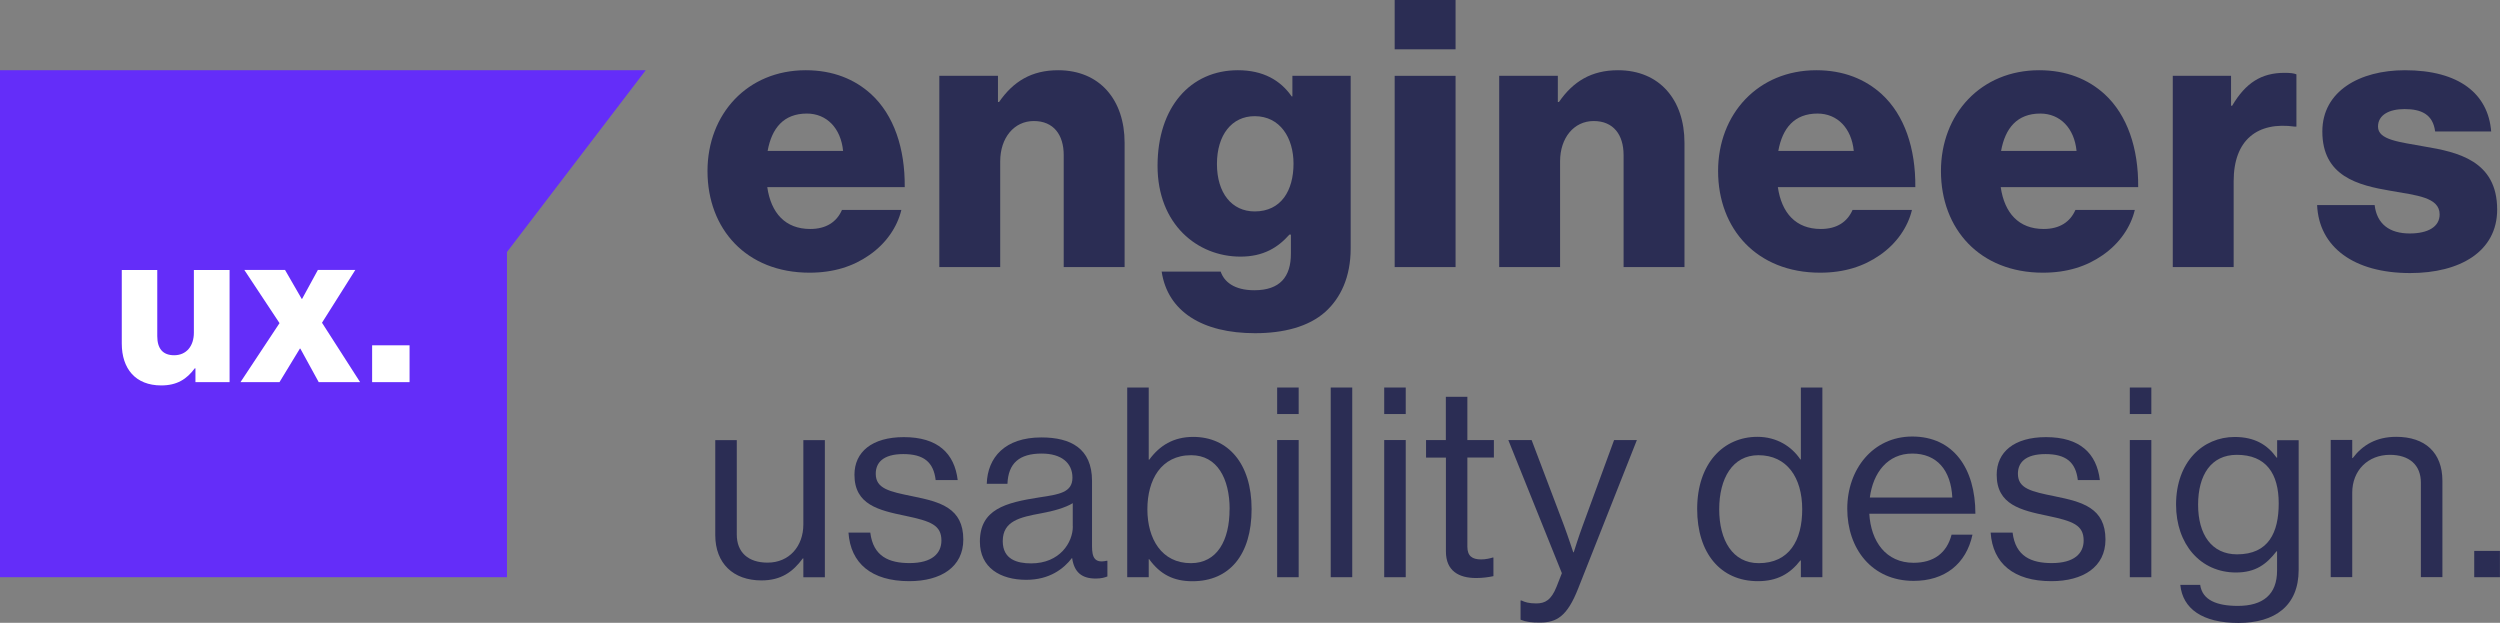
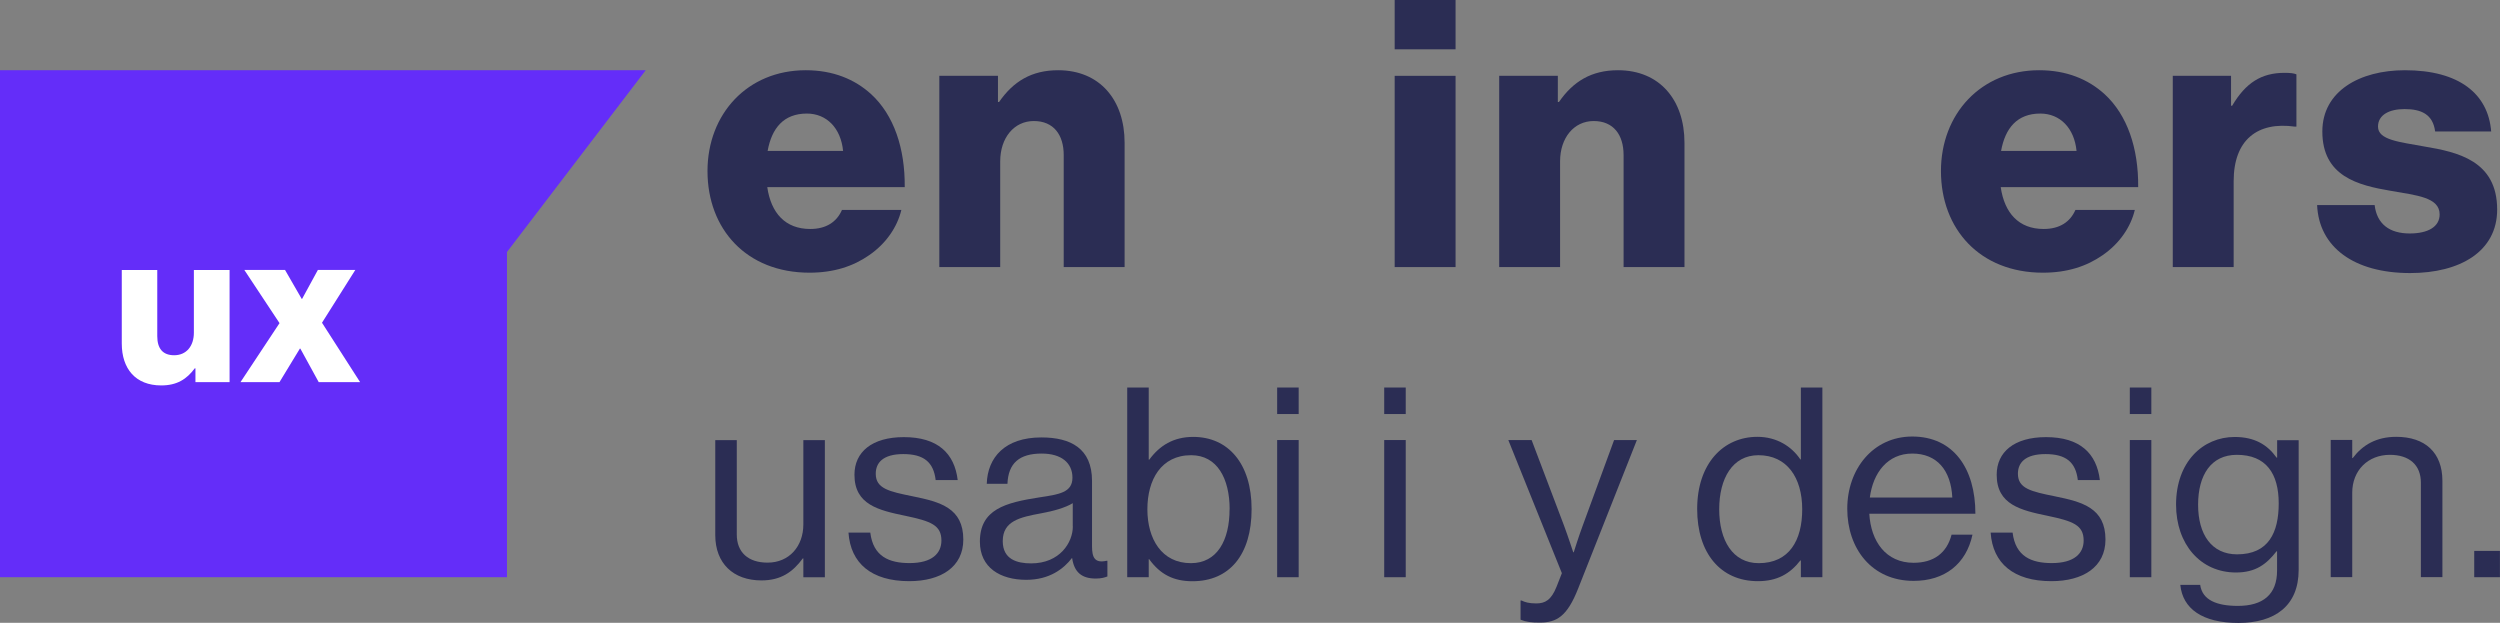
<svg xmlns="http://www.w3.org/2000/svg" id="logo" width="334.63" height="83.36" viewBox="0 0 334.63 83.36">
  <rect x="0" y="0" width="334.63" height="83.36" fill="#808080" stroke="none" />
  <defs>
    <style>
      .cls-1 {
        fill: #642df9;
      }

      .cls-1, .cls-2, .cls-3 {
        stroke-width: 0px;
      }

      .cls-2 {
        fill: #2b2d54;
      }

      .cls-3 {
        fill: #fff;
      }
    </style>
  </defs>
  <polygon class="cls-1" points="0 9.4 0 77.26 67.86 77.26 67.86 33.73 86.43 9.4 0 9.4" />
  <g>
    <path class="cls-2" d="M94.7,22.9c0-7.65,5.35-13.5,13.15-13.5,3.65,0,6.55,1.2,8.75,3.2,3.05,2.8,4.55,7.25,4.5,12.45h-18.4c.5,3.45,2.4,5.6,5.75,5.6,2.15,0,3.55-.95,4.25-2.55h7.95c-.55,2.3-2.05,4.5-4.3,6.05-2.15,1.5-4.75,2.35-8,2.35-8.45,0-13.65-5.85-13.65-13.6ZM112.85,20.2c-.3-3.05-2.2-5-4.85-5-3.1,0-4.7,1.95-5.25,5h10.1Z" />
    <path class="cls-2" d="M125.73,10.15h7.85v3.5h.15c1.9-2.75,4.35-4.25,7.9-4.25,5.6,0,8.9,4,8.9,9.7v16.65h-8.15v-15c0-2.7-1.35-4.55-4-4.55s-4.5,2.25-4.5,5.4v14.15h-8.15V10.15Z" />
-     <path class="cls-2" d="M155.49,36.35h7.9c.45,1.35,1.8,2.5,4.5,2.5,3.45,0,4.9-1.8,4.9-4.9v-2.55h-.2c-1.5,1.7-3.45,2.95-6.55,2.95-5.75,0-11.1-4.3-11.1-12.15s4.4-12.8,10.75-12.8c3.4,0,5.7,1.35,7.2,3.5h.1v-2.75h7.8v23.1c0,3.85-1.35,6.65-3.4,8.5-2.25,2-5.6,2.85-9.4,2.85-7.05,0-11.7-2.9-12.5-8.25ZM173.14,21.9c0-3.45-1.8-6.35-5.2-6.35-3.05,0-5.05,2.5-5.05,6.4s2,6.35,5.05,6.35c3.55,0,5.2-2.8,5.2-6.4Z" />
    <path class="cls-2" d="M186.68,0h8.15v6.6h-8.15V0ZM186.68,10.15h8.15v25.6h-8.15V10.15Z" />
    <path class="cls-2" d="M200.67,10.15h7.85v3.5h.15c1.9-2.75,4.35-4.25,7.9-4.25,5.6,0,8.9,4,8.9,9.7v16.65h-8.15v-15c0-2.7-1.35-4.55-4-4.55s-4.5,2.25-4.5,5.4v14.15h-8.15V10.15Z" />
-     <path class="cls-2" d="M229.97,22.9c0-7.65,5.35-13.5,13.15-13.5,3.65,0,6.55,1.2,8.75,3.2,3.05,2.8,4.55,7.25,4.5,12.45h-18.4c.5,3.45,2.4,5.6,5.75,5.6,2.15,0,3.55-.95,4.25-2.55h7.95c-.55,2.3-2.05,4.5-4.3,6.05-2.15,1.5-4.75,2.35-8,2.35-8.45,0-13.65-5.85-13.65-13.6ZM248.13,20.2c-.3-3.05-2.2-5-4.85-5-3.1,0-4.7,1.95-5.25,5h10.1Z" />
    <path class="cls-2" d="M259.8,22.9c0-7.65,5.35-13.5,13.15-13.5,3.65,0,6.55,1.2,8.75,3.2,3.05,2.8,4.55,7.25,4.5,12.45h-18.4c.5,3.45,2.4,5.6,5.75,5.6,2.15,0,3.55-.95,4.25-2.55h7.95c-.55,2.3-2.05,4.5-4.3,6.05-2.15,1.5-4.75,2.35-8,2.35-8.45,0-13.65-5.85-13.65-13.6ZM277.95,20.2c-.3-3.05-2.2-5-4.85-5-3.1,0-4.7,1.95-5.25,5h10.1Z" />
    <path class="cls-2" d="M290.83,10.15h7.8v4h.15c1.8-3.05,3.9-4.4,7-4.4.75,0,1.25.05,1.6.2v7h-.2c-5-.7-8.2,1.75-8.2,7.3v11.5h-8.15V10.15Z" />
    <path class="cls-2" d="M310.15,27.45h7.7c.3,2.55,2,3.8,4.7,3.8,2.45,0,4-.9,4-2.55,0-2.3-3.1-2.55-6.5-3.15-4.45-.75-9.2-1.95-9.2-7.95,0-5.4,5-8.2,11.05-8.2,7.25,0,11.15,3.15,11.55,8.2h-7.5c-.3-2.3-1.85-3-4.1-3-2,0-3.55.75-3.55,2.35,0,1.8,2.9,2.05,6.15,2.65,4.5.75,9.8,1.9,9.8,8.45,0,5.6-4.95,8.5-11.65,8.5-7.5,0-12.2-3.45-12.45-9.1Z" />
  </g>
  <g>
    <path class="cls-2" d="M107.53,77.26v-2.52h-.07c-1.31,1.78-2.88,2.95-5.54,2.95-3.76,0-6.18-2.27-6.18-6.07v-12.71h2.88v12.64c0,2.38,1.53,3.76,4.12,3.76,2.91,0,4.79-2.2,4.79-5.11v-11.29h2.88v18.36h-2.88Z" />
    <path class="cls-2" d="M113.54,71.29h2.95c.39,3.2,2.52,4.08,5.26,4.08,3.02,0,4.26-1.31,4.26-3.02,0-2.06-1.42-2.59-4.79-3.3-3.62-.75-6.85-1.49-6.85-5.5,0-3.05,2.34-5.04,6.61-5.04,4.54,0,6.78,2.17,7.21,5.75h-2.95c-.28-2.41-1.6-3.48-4.33-3.48s-3.69,1.17-3.69,2.63c0,1.99,1.78,2.38,4.94,3.02,3.69.75,6.78,1.56,6.78,5.79,0,3.69-3.02,5.57-7.24,5.57-5.04,0-7.85-2.38-8.13-6.5Z" />
    <path class="cls-2" d="M143.52,74.7h-.04c-1.1,1.42-2.98,2.91-6.11,2.91-3.48,0-6.21-1.63-6.21-5.11,0-4.33,3.41-5.22,7.99-5.93,2.59-.39,4.4-.64,4.4-2.63s-1.49-3.23-4.12-3.23c-2.98,0-4.47,1.28-4.58,4.05h-2.77c.11-3.55,2.45-6.21,7.31-6.21,3.91,0,6.78,1.46,6.78,5.82v8.74c0,1.49.35,2.31,1.95,1.95h.11v2.1c-.36.14-.82.28-1.56.28-1.88,0-2.88-.85-3.16-2.73ZM143.59,70.47v-3.12c-.96.6-2.63,1.07-4.19,1.35-2.88.53-5.18,1.03-5.18,3.73,0,2.45,1.92,2.98,3.8,2.98,3.84,0,5.58-2.8,5.58-4.94Z" />
    <path class="cls-2" d="M153.83,74.84h-.07v2.42h-2.88v-25.39h2.88v9.66h.07c1.38-1.88,3.23-3.05,5.89-3.05,4.65,0,7.81,3.55,7.81,9.66s-2.95,9.66-7.92,9.66c-2.49,0-4.3-.89-5.79-2.95ZM164.59,68.17c0-4.12-1.67-7.24-5.15-7.24-4.01,0-5.86,3.27-5.86,7.24s1.92,7.21,5.82,7.21c3.52,0,5.18-3.05,5.18-7.21Z" />
    <path class="cls-2" d="M170.95,51.87h2.88v3.55h-2.88v-3.55ZM170.95,58.9h2.88v18.36h-2.88v-18.36Z" />
-     <path class="cls-2" d="M178.12,51.87h2.88v25.39h-2.88v-25.39Z" />
    <path class="cls-2" d="M185.28,51.87h2.88v3.55h-2.88v-3.55ZM185.28,58.9h2.88v18.36h-2.88v-18.36Z" />
-     <path class="cls-2" d="M190.87,58.9h2.66v-5.79h2.88v5.79h3.55v2.34h-3.55v11.93c0,1.28.67,1.71,1.85,1.71.57,0,1.21-.14,1.53-.25h.11v2.49c-.67.14-1.46.25-2.31.25-2.34,0-4.05-.96-4.05-3.55v-12.57h-2.66v-2.34Z" />
    <path class="cls-2" d="M203.53,82.94v-2.56h.14c.39.21.99.39,1.95.39,1.21,0,2.02-.46,2.73-2.24l.71-1.81-7.17-17.82h3.12l4.33,11.43c.57,1.53,1.24,3.59,1.24,3.59h.07s.64-2.06,1.21-3.59l4.19-11.43h3.05l-7.85,19.85c-1.49,3.8-2.91,4.58-5.15,4.58-1.1,0-1.81-.07-2.59-.39Z" />
    <path class="cls-2" d="M227.17,68.13c0-6.11,3.52-9.66,8.06-9.66,2.59,0,4.58,1.28,5.75,3.02h.07v-9.62h2.88v25.39h-2.88v-2.24h-.07c-1.38,1.78-3.09,2.77-5.68,2.77-5.01,0-8.13-3.76-8.13-9.66ZM241.23,68.17c0-4.26-2.06-7.24-5.86-7.24-3.48,0-5.25,3.12-5.25,7.24s1.78,7.21,5.29,7.21c4.08,0,5.82-3.05,5.82-7.21Z" />
    <path class="cls-2" d="M247.26,68.09c0-5.33,3.48-9.66,8.7-9.66,5.5,0,8.45,4.26,8.45,10.33h-14.2c.21,3.73,2.24,6.57,5.93,6.57,2.66,0,4.44-1.28,5.08-3.76h2.8c-.85,3.94-3.73,6.18-7.88,6.18-5.61,0-8.88-4.33-8.88-9.66ZM250.28,66.6h11.04c-.18-3.66-2.06-5.89-5.36-5.89s-5.25,2.56-5.68,5.89Z" />
    <path class="cls-2" d="M266.44,71.29h2.95c.39,3.2,2.52,4.08,5.25,4.08,3.02,0,4.26-1.31,4.26-3.02,0-2.06-1.42-2.59-4.79-3.3-3.62-.75-6.85-1.49-6.85-5.5,0-3.05,2.34-5.04,6.6-5.04,4.54,0,6.78,2.17,7.21,5.75h-2.95c-.28-2.41-1.6-3.48-4.33-3.48s-3.69,1.17-3.69,2.63c0,1.99,1.78,2.38,4.94,3.02,3.69.75,6.78,1.56,6.78,5.79,0,3.69-3.02,5.57-7.24,5.57-5.04,0-7.85-2.38-8.13-6.5Z" />
    <path class="cls-2" d="M285.08,51.87h2.88v3.55h-2.88v-3.55ZM285.08,58.9h2.88v18.36h-2.88v-18.36Z" />
    <path class="cls-2" d="M291.84,78.29h2.66c.28,2.02,2.2,2.81,5.04,2.81,3.37,0,5.25-1.53,5.25-4.72v-2.59h-.07c-1.35,1.74-2.81,2.84-5.43,2.84-4.76,0-8.02-3.8-8.02-9.09,0-5.72,3.59-9.05,7.85-9.05,2.66,0,4.37,1.03,5.61,2.77h.07v-2.34h2.88v17.36c0,4.83-3.2,7.1-8.06,7.1s-7.46-1.92-7.78-5.08ZM305.01,67.38c0-4.01-1.7-6.5-5.61-6.5-3.44,0-5.18,2.7-5.18,6.68s1.81,6.64,5.22,6.64c4.23,0,5.57-2.95,5.57-6.82Z" />
    <path class="cls-2" d="M314.85,61.31h.07c1.31-1.74,3.16-2.84,5.82-2.84,3.84,0,6.18,2.09,6.18,5.89v12.89h-2.88v-12.64c0-2.38-1.56-3.73-4.15-3.73-2.91,0-5.04,2.06-5.04,5.08v11.29h-2.88v-18.36h2.88v2.41Z" />
    <path class="cls-2" d="M331.18,73.74h3.44v3.52h-3.44v-3.52Z" />
  </g>
  <g>
    <path class="cls-3" d="M16.3,45.99v-9.85h4.75v8.86c0,1.64.73,2.55,2.26,2.55,1.64,0,2.64-1.23,2.64-3.02v-8.39h4.78v15.01h-4.57v-1.85h-.09c-1.09,1.47-2.4,2.29-4.49,2.29-3.46,0-5.28-2.26-5.28-5.6Z" />
    <path class="cls-3" d="M37.42,43.26l-4.72-7.13h5.45l2.23,3.87h.06l2.11-3.87h5.01l-4.46,7.07,5.1,7.95h-5.54l-2.46-4.49h-.06l-2.73,4.49h-5.22l5.22-7.89Z" />
-     <path class="cls-3" d="M49.81,46.22h5.01v4.93h-5.01v-4.93Z" />
  </g>
</svg>